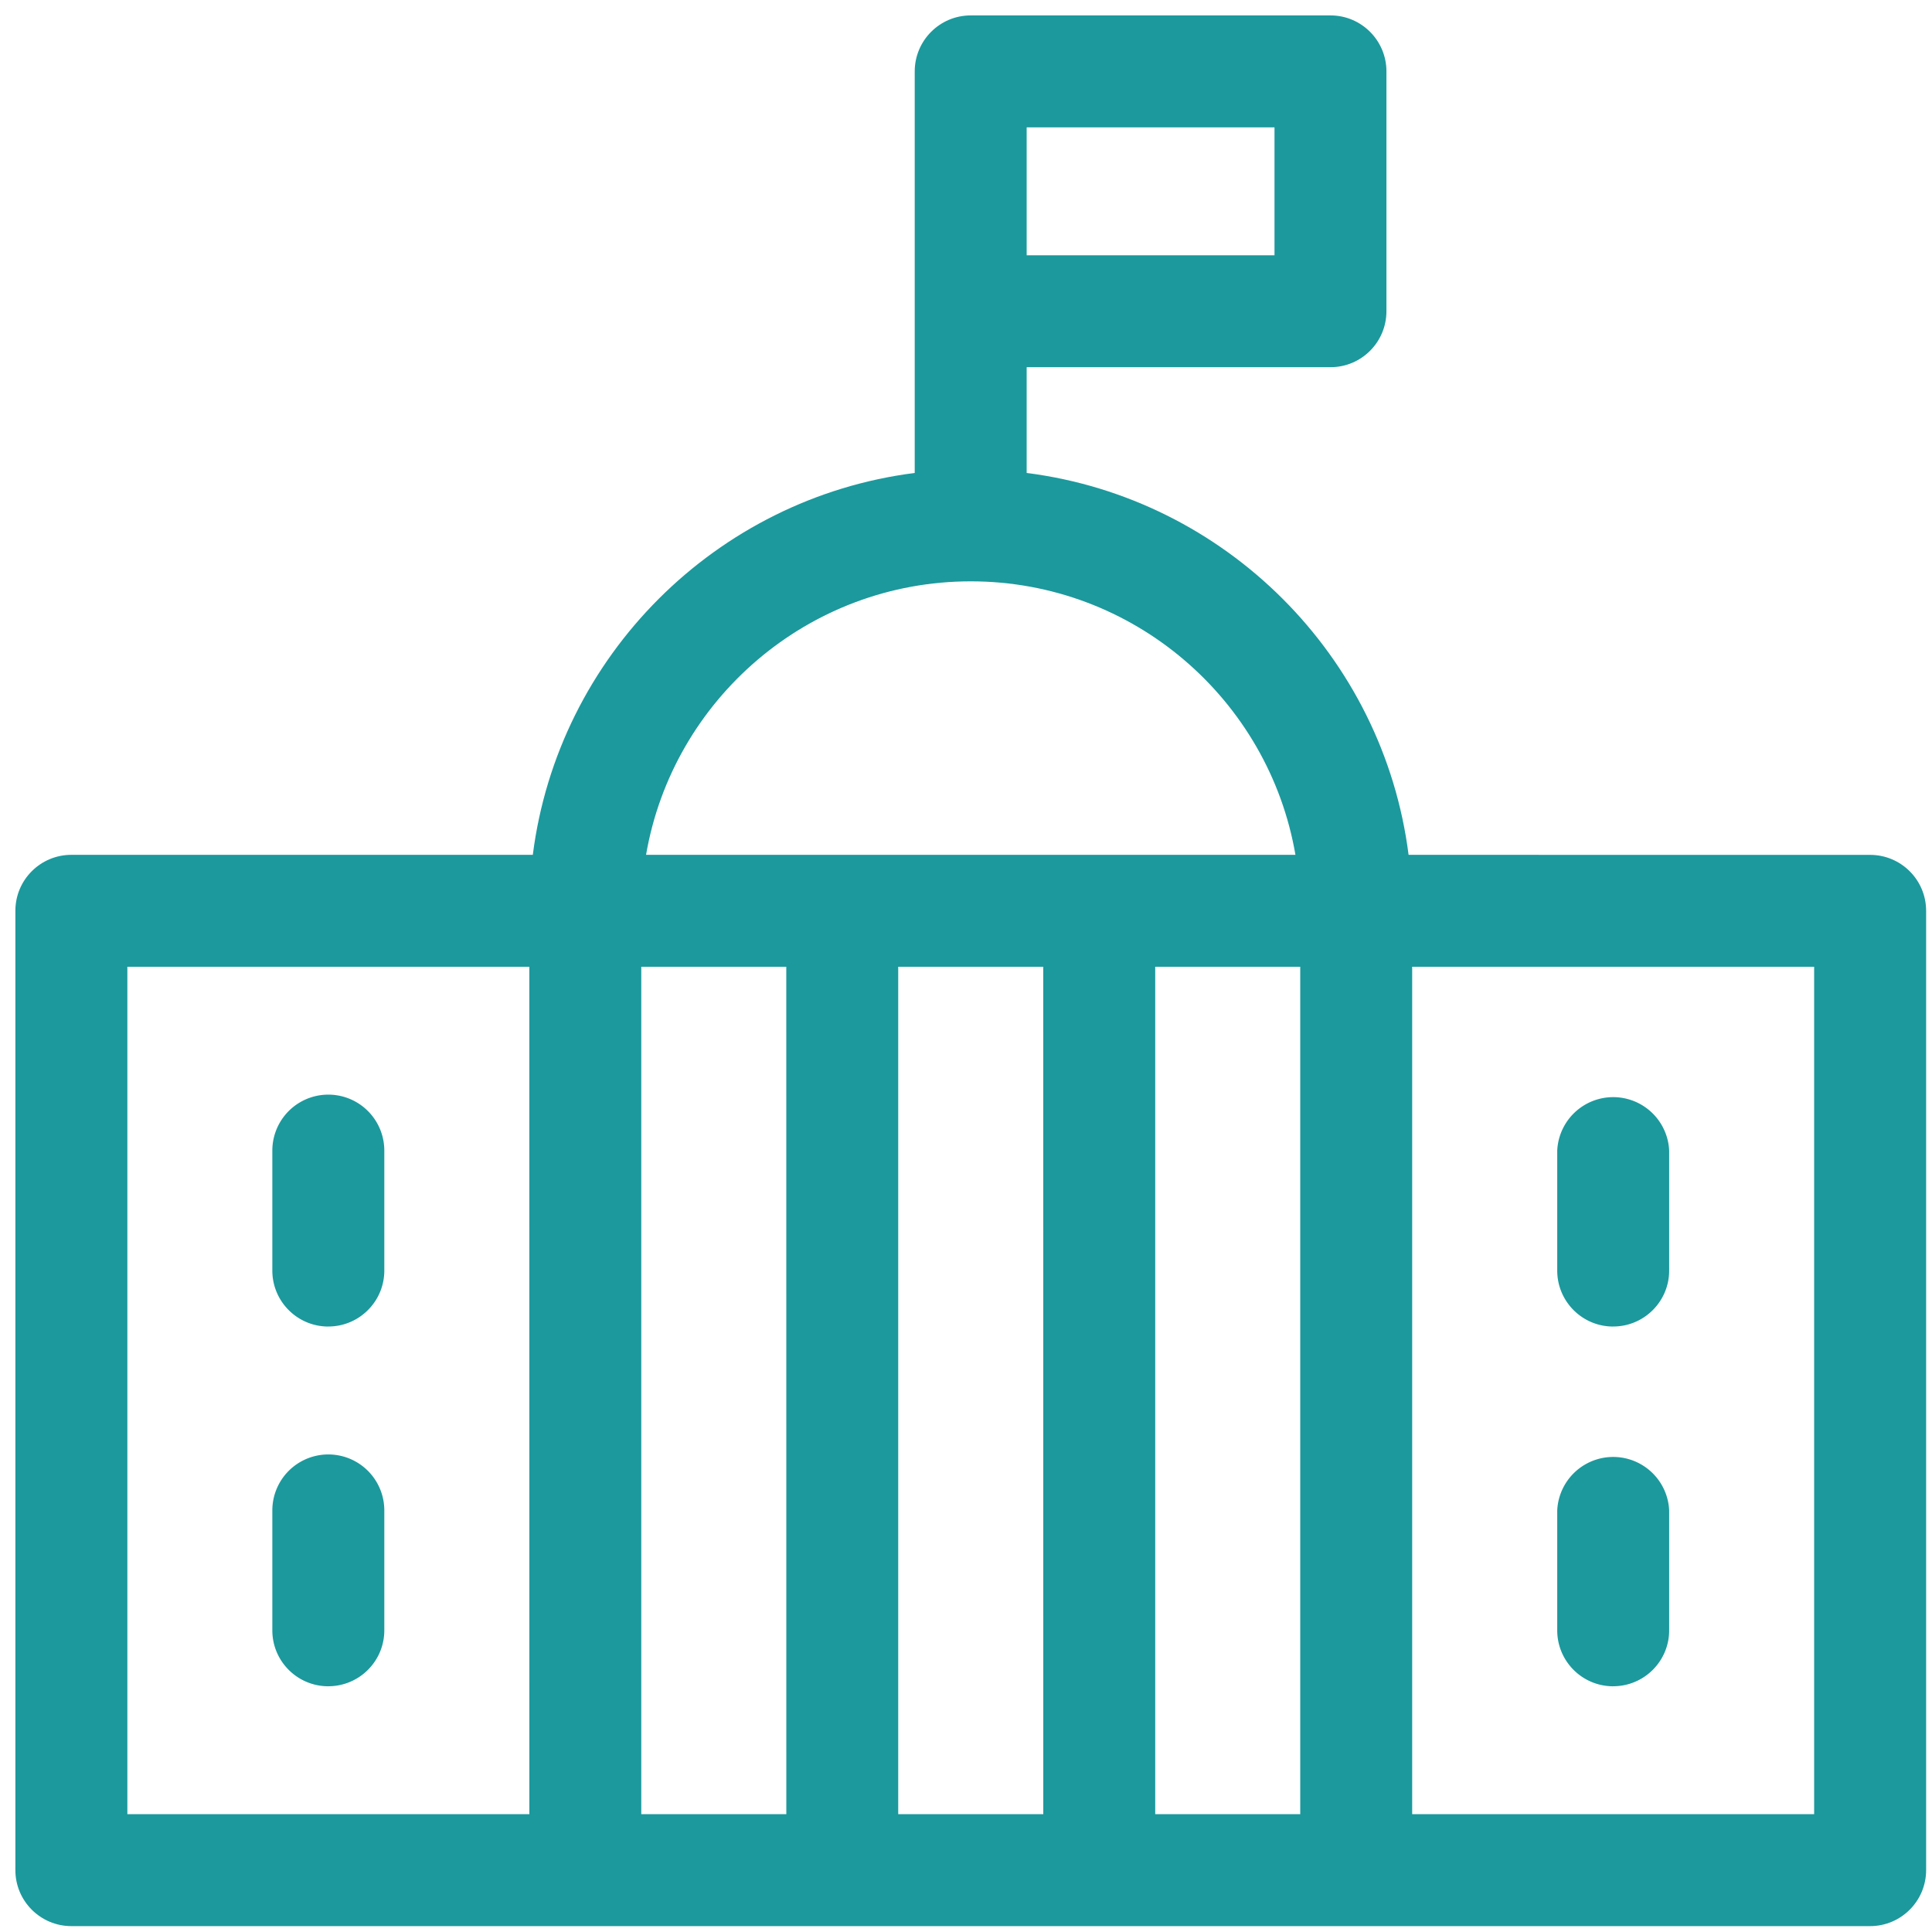
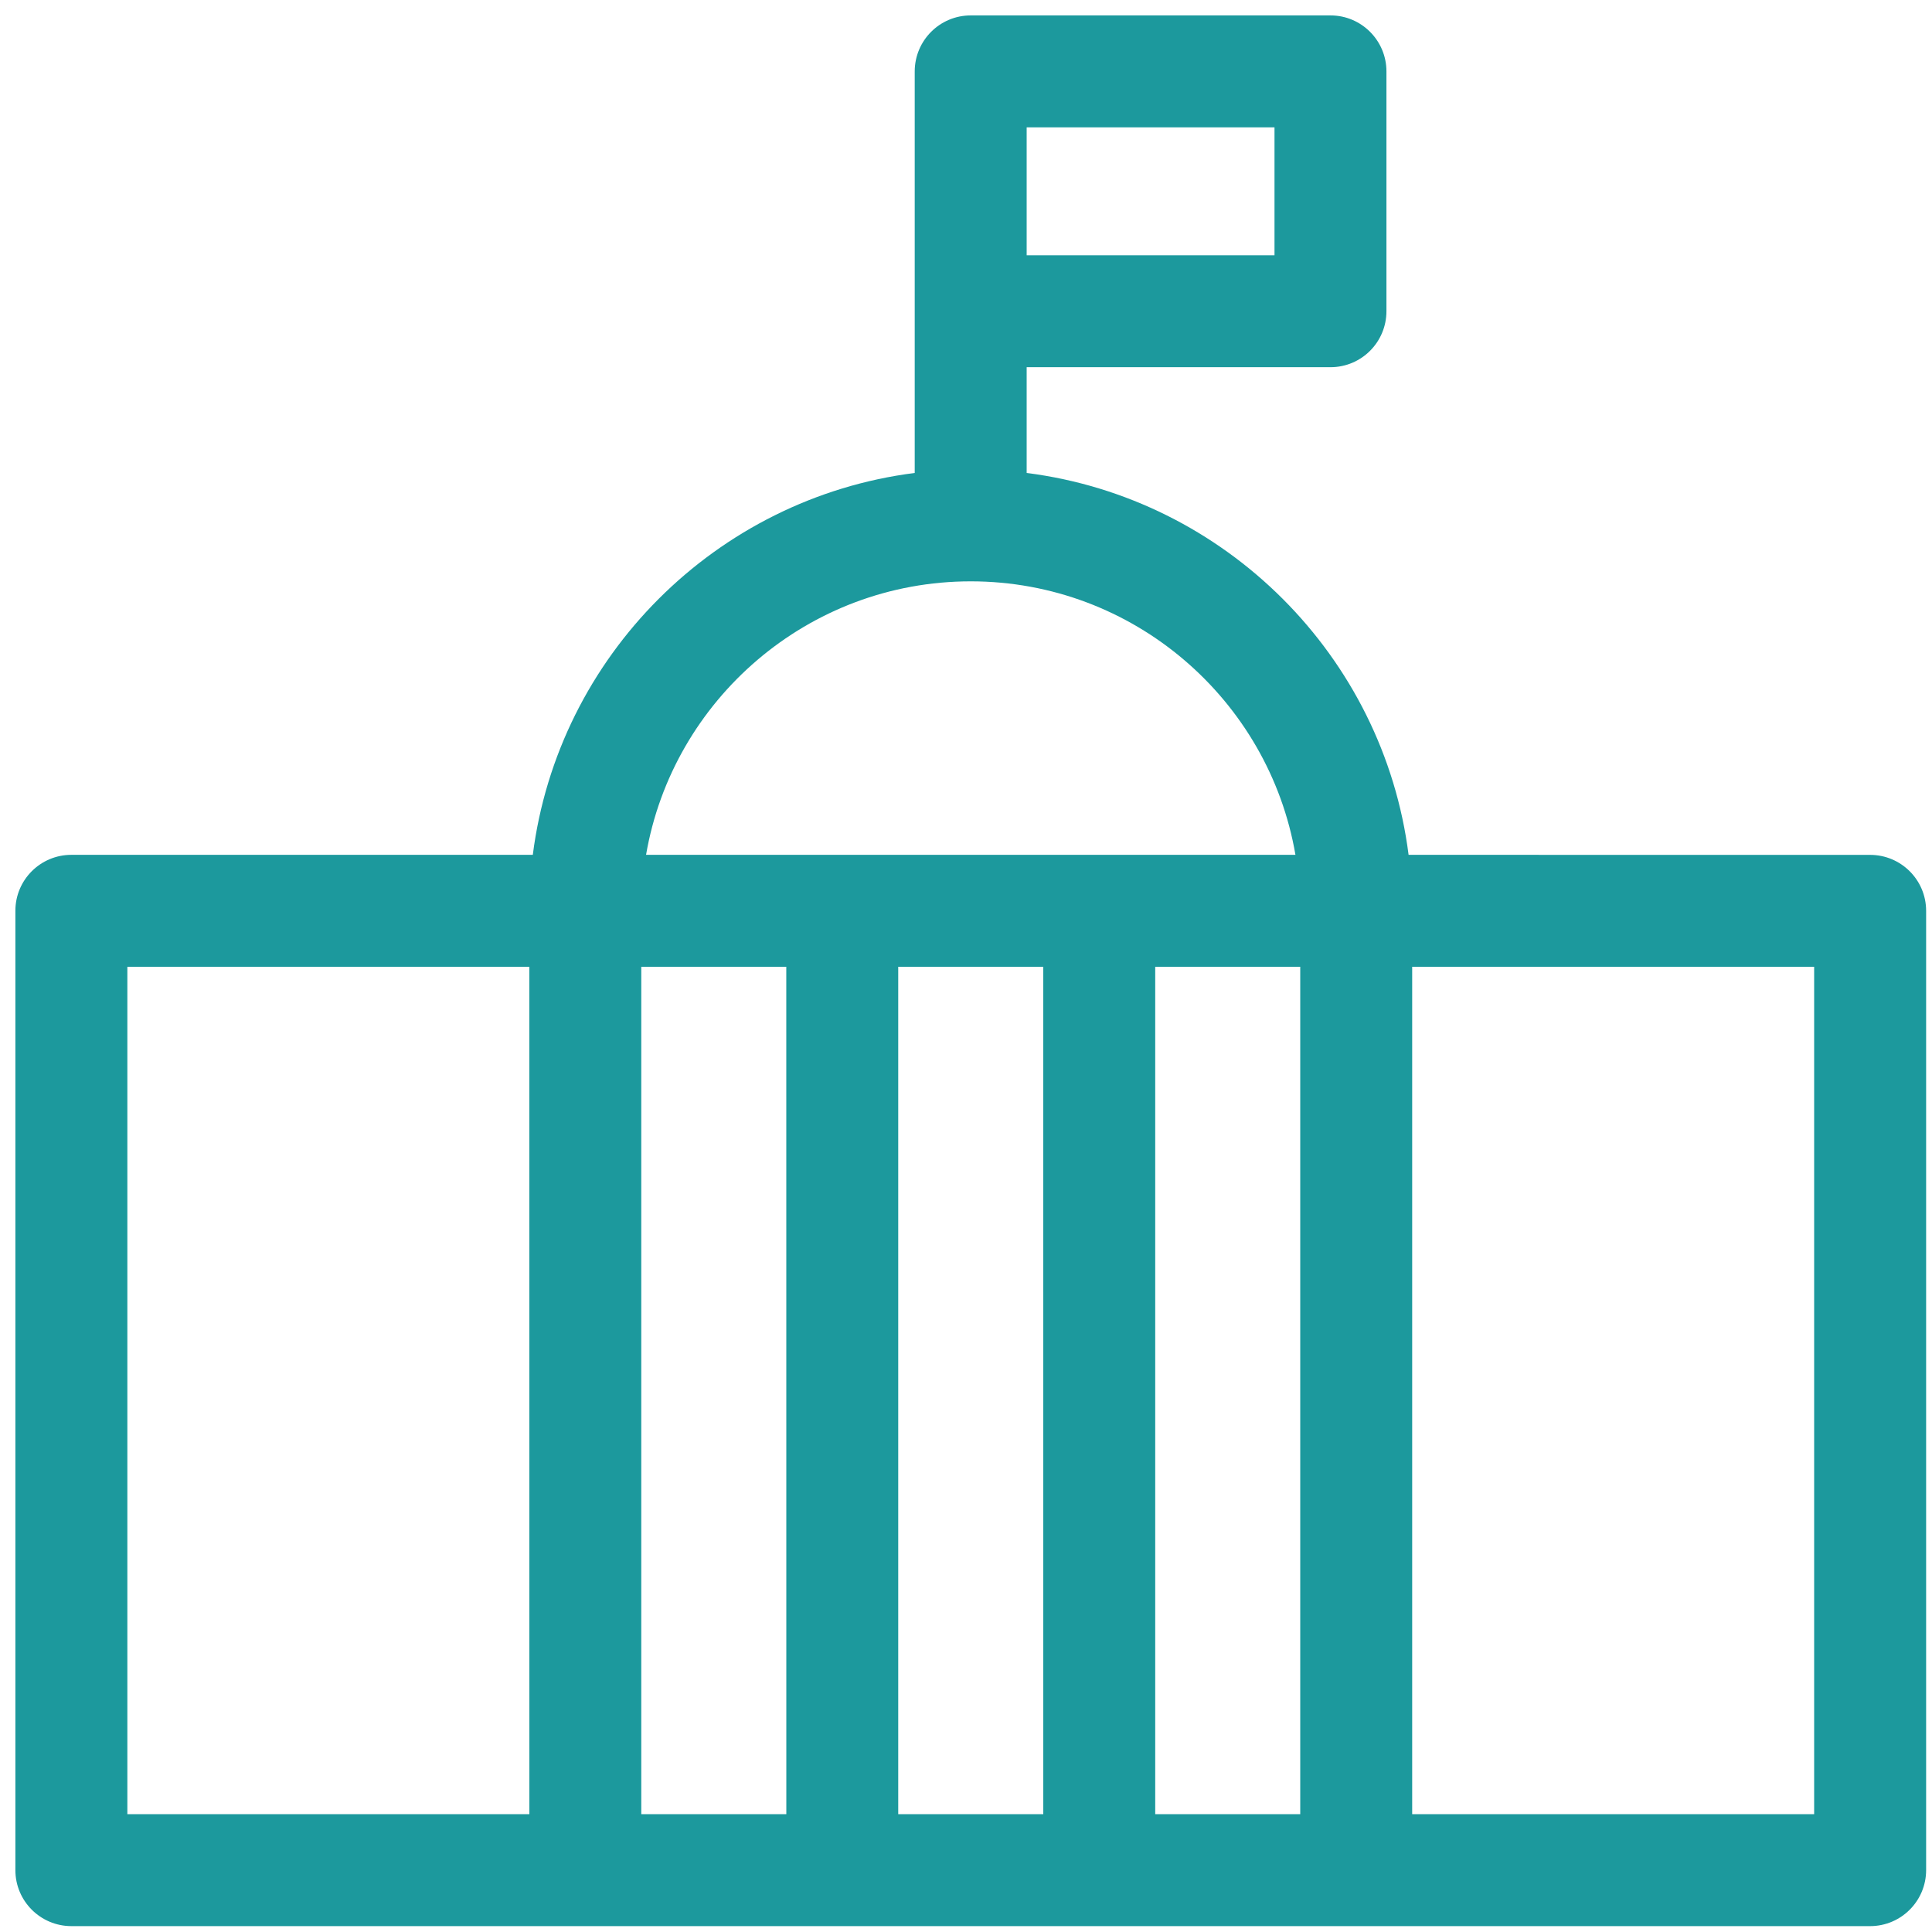
<svg xmlns="http://www.w3.org/2000/svg" width="50" height="50" viewBox="0 0 50 50">
  <g>
    <g>
      <g>
        <path fill="#1c999d" d="M46.95 46.95H36.547V25.02H46.95zm-13.3 0h-3.753V25.02h3.753zm-6.65 0h-3.754V25.02h3.753zm-6.65 0h-3.754V25.02h3.753zm4.773-31.905c4.208 0 7.714 3.063 8.403 7.078H16.72c.69-4.015 4.196-7.078 8.404-7.078zM13.7 46.95H3.296V25.02h10.403zM26.57 3.296h6.414v3.31H26.57zm9.884 18.827c-.653-5.143-4.74-9.23-9.884-9.883V9.503h7.863c.8 0 1.448-.648 1.448-1.45V1.848c0-.8-.649-1.449-1.448-1.449h-9.311c-.8 0-1.449.649-1.449 1.45V12.24c-5.143.654-9.23 4.74-9.884 9.883H1.847c-.8 0-1.449.648-1.449 1.448v24.828c0 .8.649 1.449 1.45 1.449h46.55c.8 0 1.45-.649 1.45-1.45V23.572c0-.8-.65-1.448-1.45-1.448z" />
      </g>
      <g>
-         <path fill="#1c999d" d="M8.497 34.33c.8 0 1.449-.649 1.449-1.448v-3.104a1.449 1.449 0 1 0-2.898 0v3.104c0 .8.649 1.449 1.45 1.449z" />
-       </g>
+         </g>
      <g>
-         <path fill="#1c999d" d="M8.497 43.64c.8 0 1.449-.648 1.449-1.448V39.09a1.448 1.448 0 1 0-2.898 0v3.103c0 .8.649 1.448 1.45 1.448z" />
-       </g>
+         </g>
      <g>
-         <path fill="#1c999d" d="M41.749 34.33c.8 0 1.449-.649 1.449-1.448v-3.104a1.45 1.45 0 0 0-2.897 0v3.104c0 .8.648 1.449 1.448 1.449z" />
-       </g>
+         </g>
      <g>
-         <path fill="#1c999d" d="M41.749 43.64c.8 0 1.449-.648 1.449-1.448V39.09a1.45 1.45 0 0 0-2.897 0v3.103c0 .8.648 1.448 1.448 1.448z" />
-       </g>
+         </g>
    </g>
  </g>
</svg>